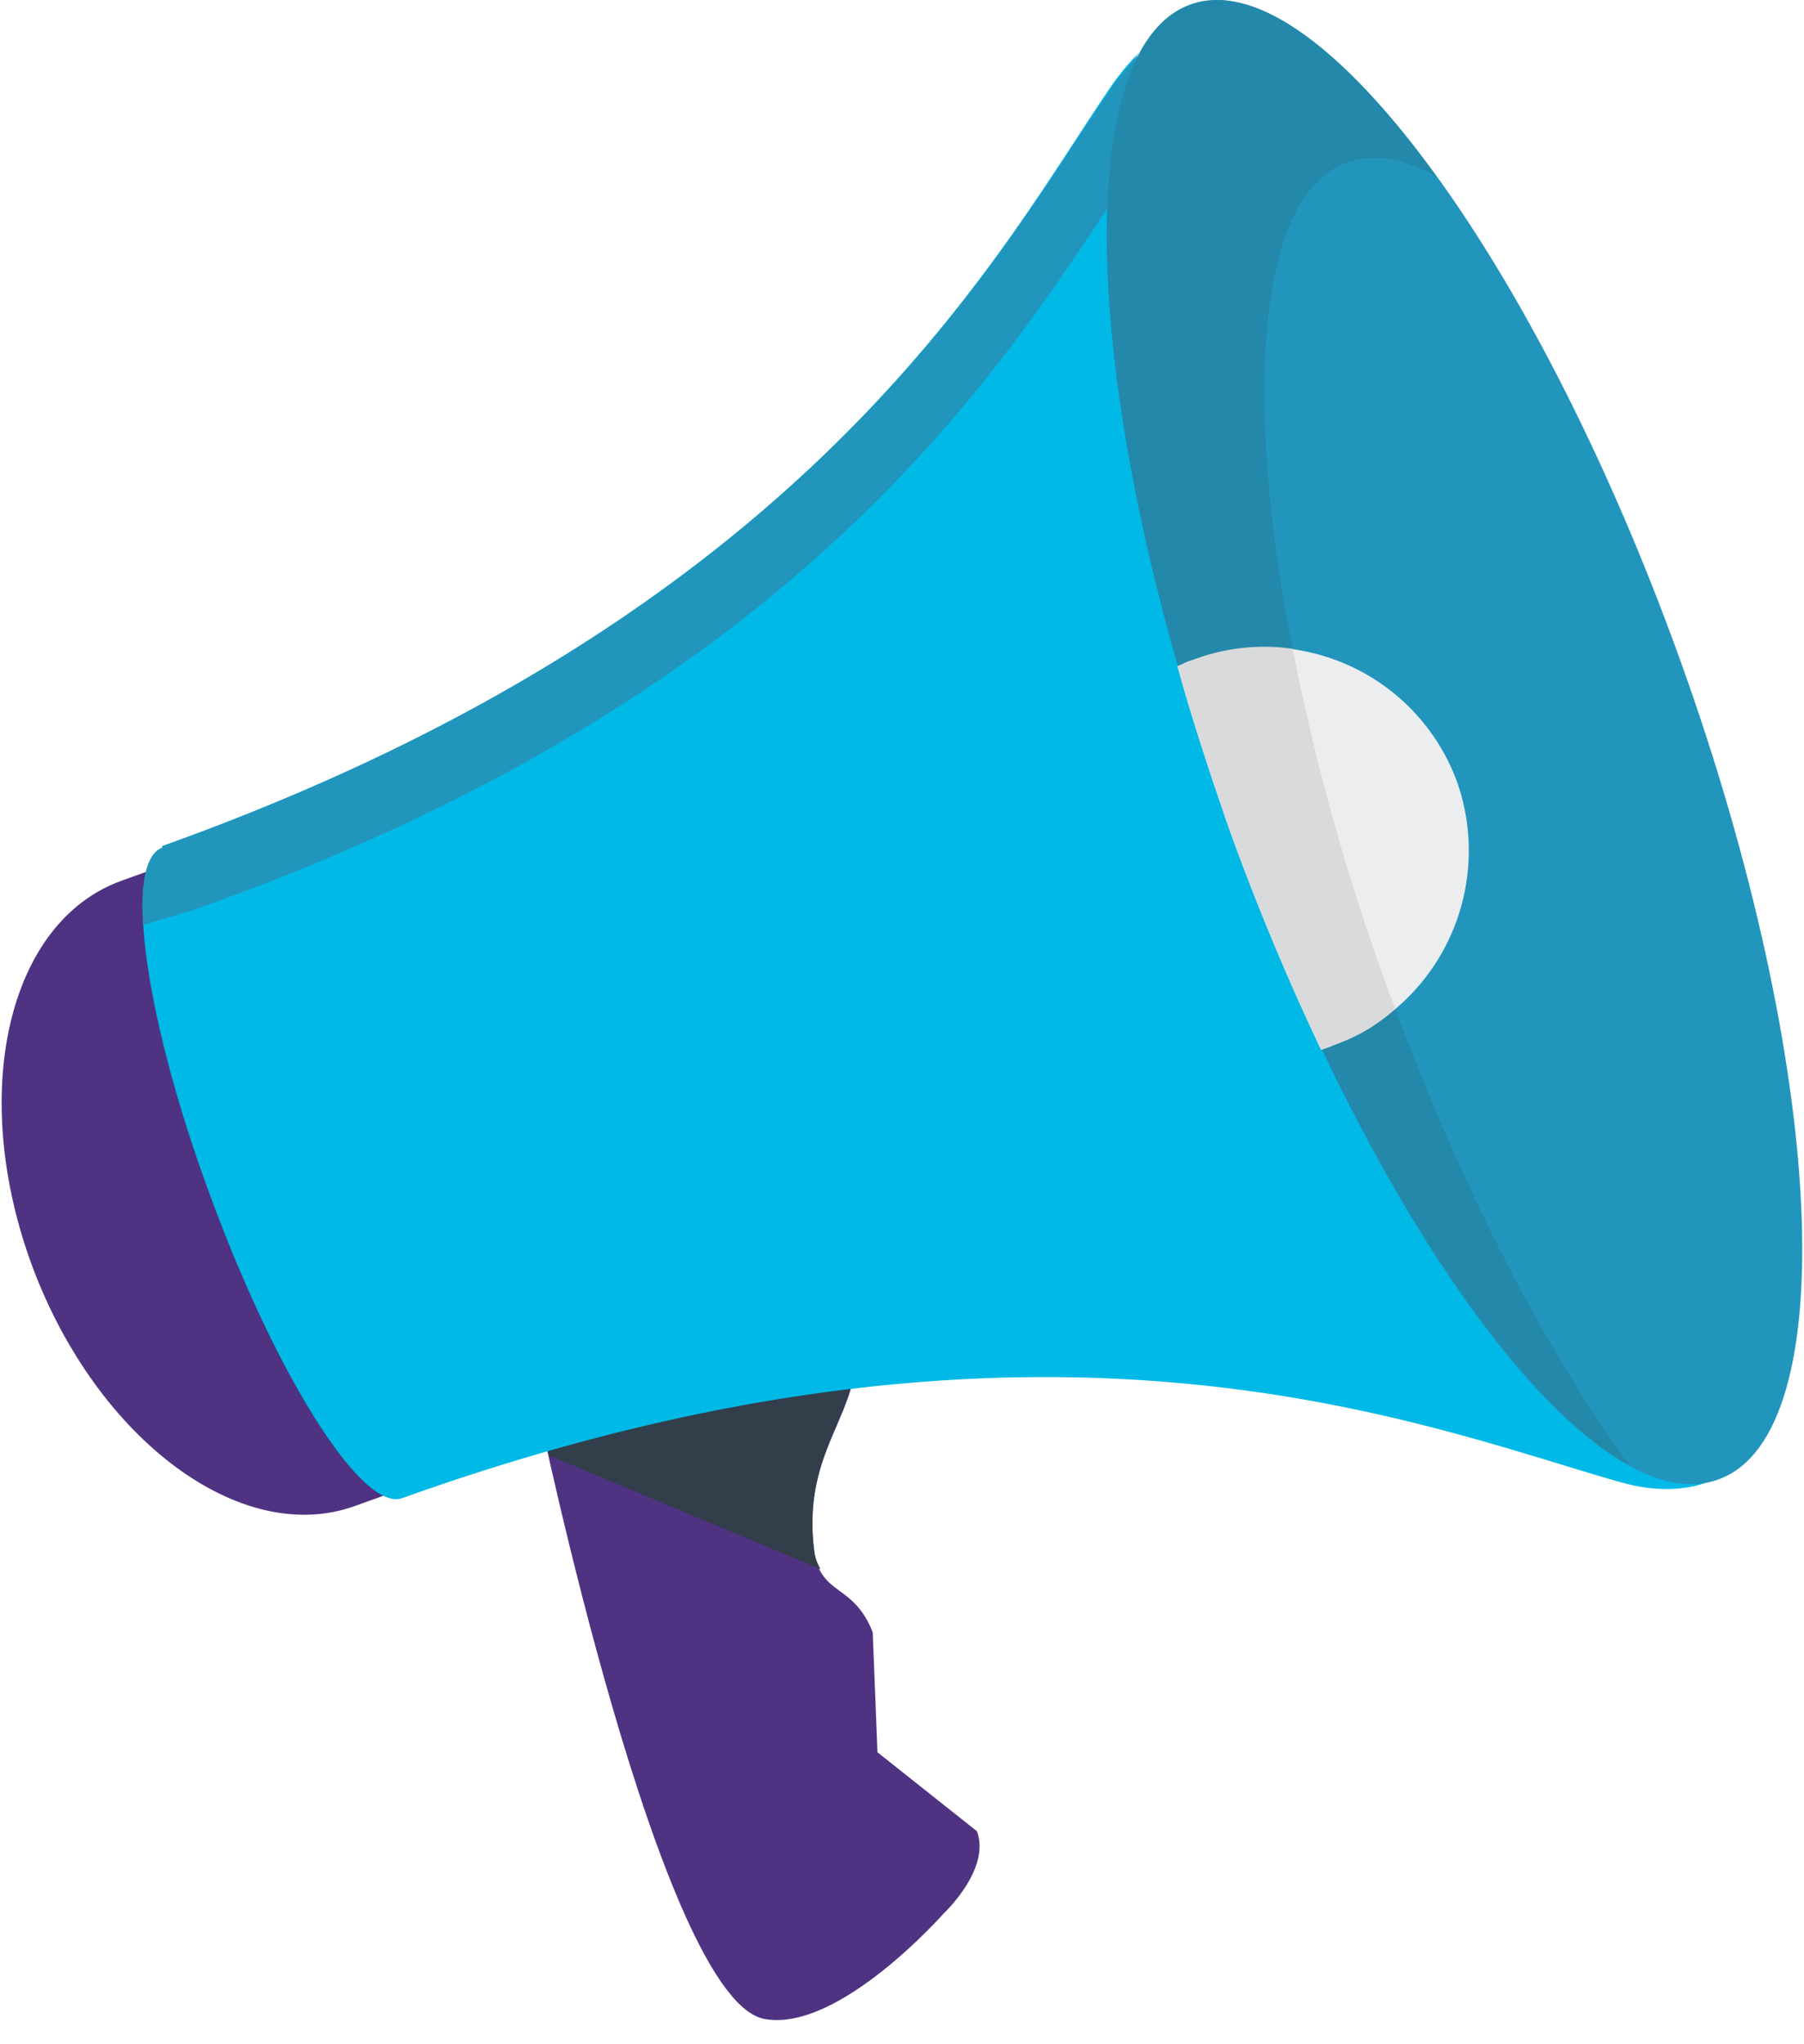
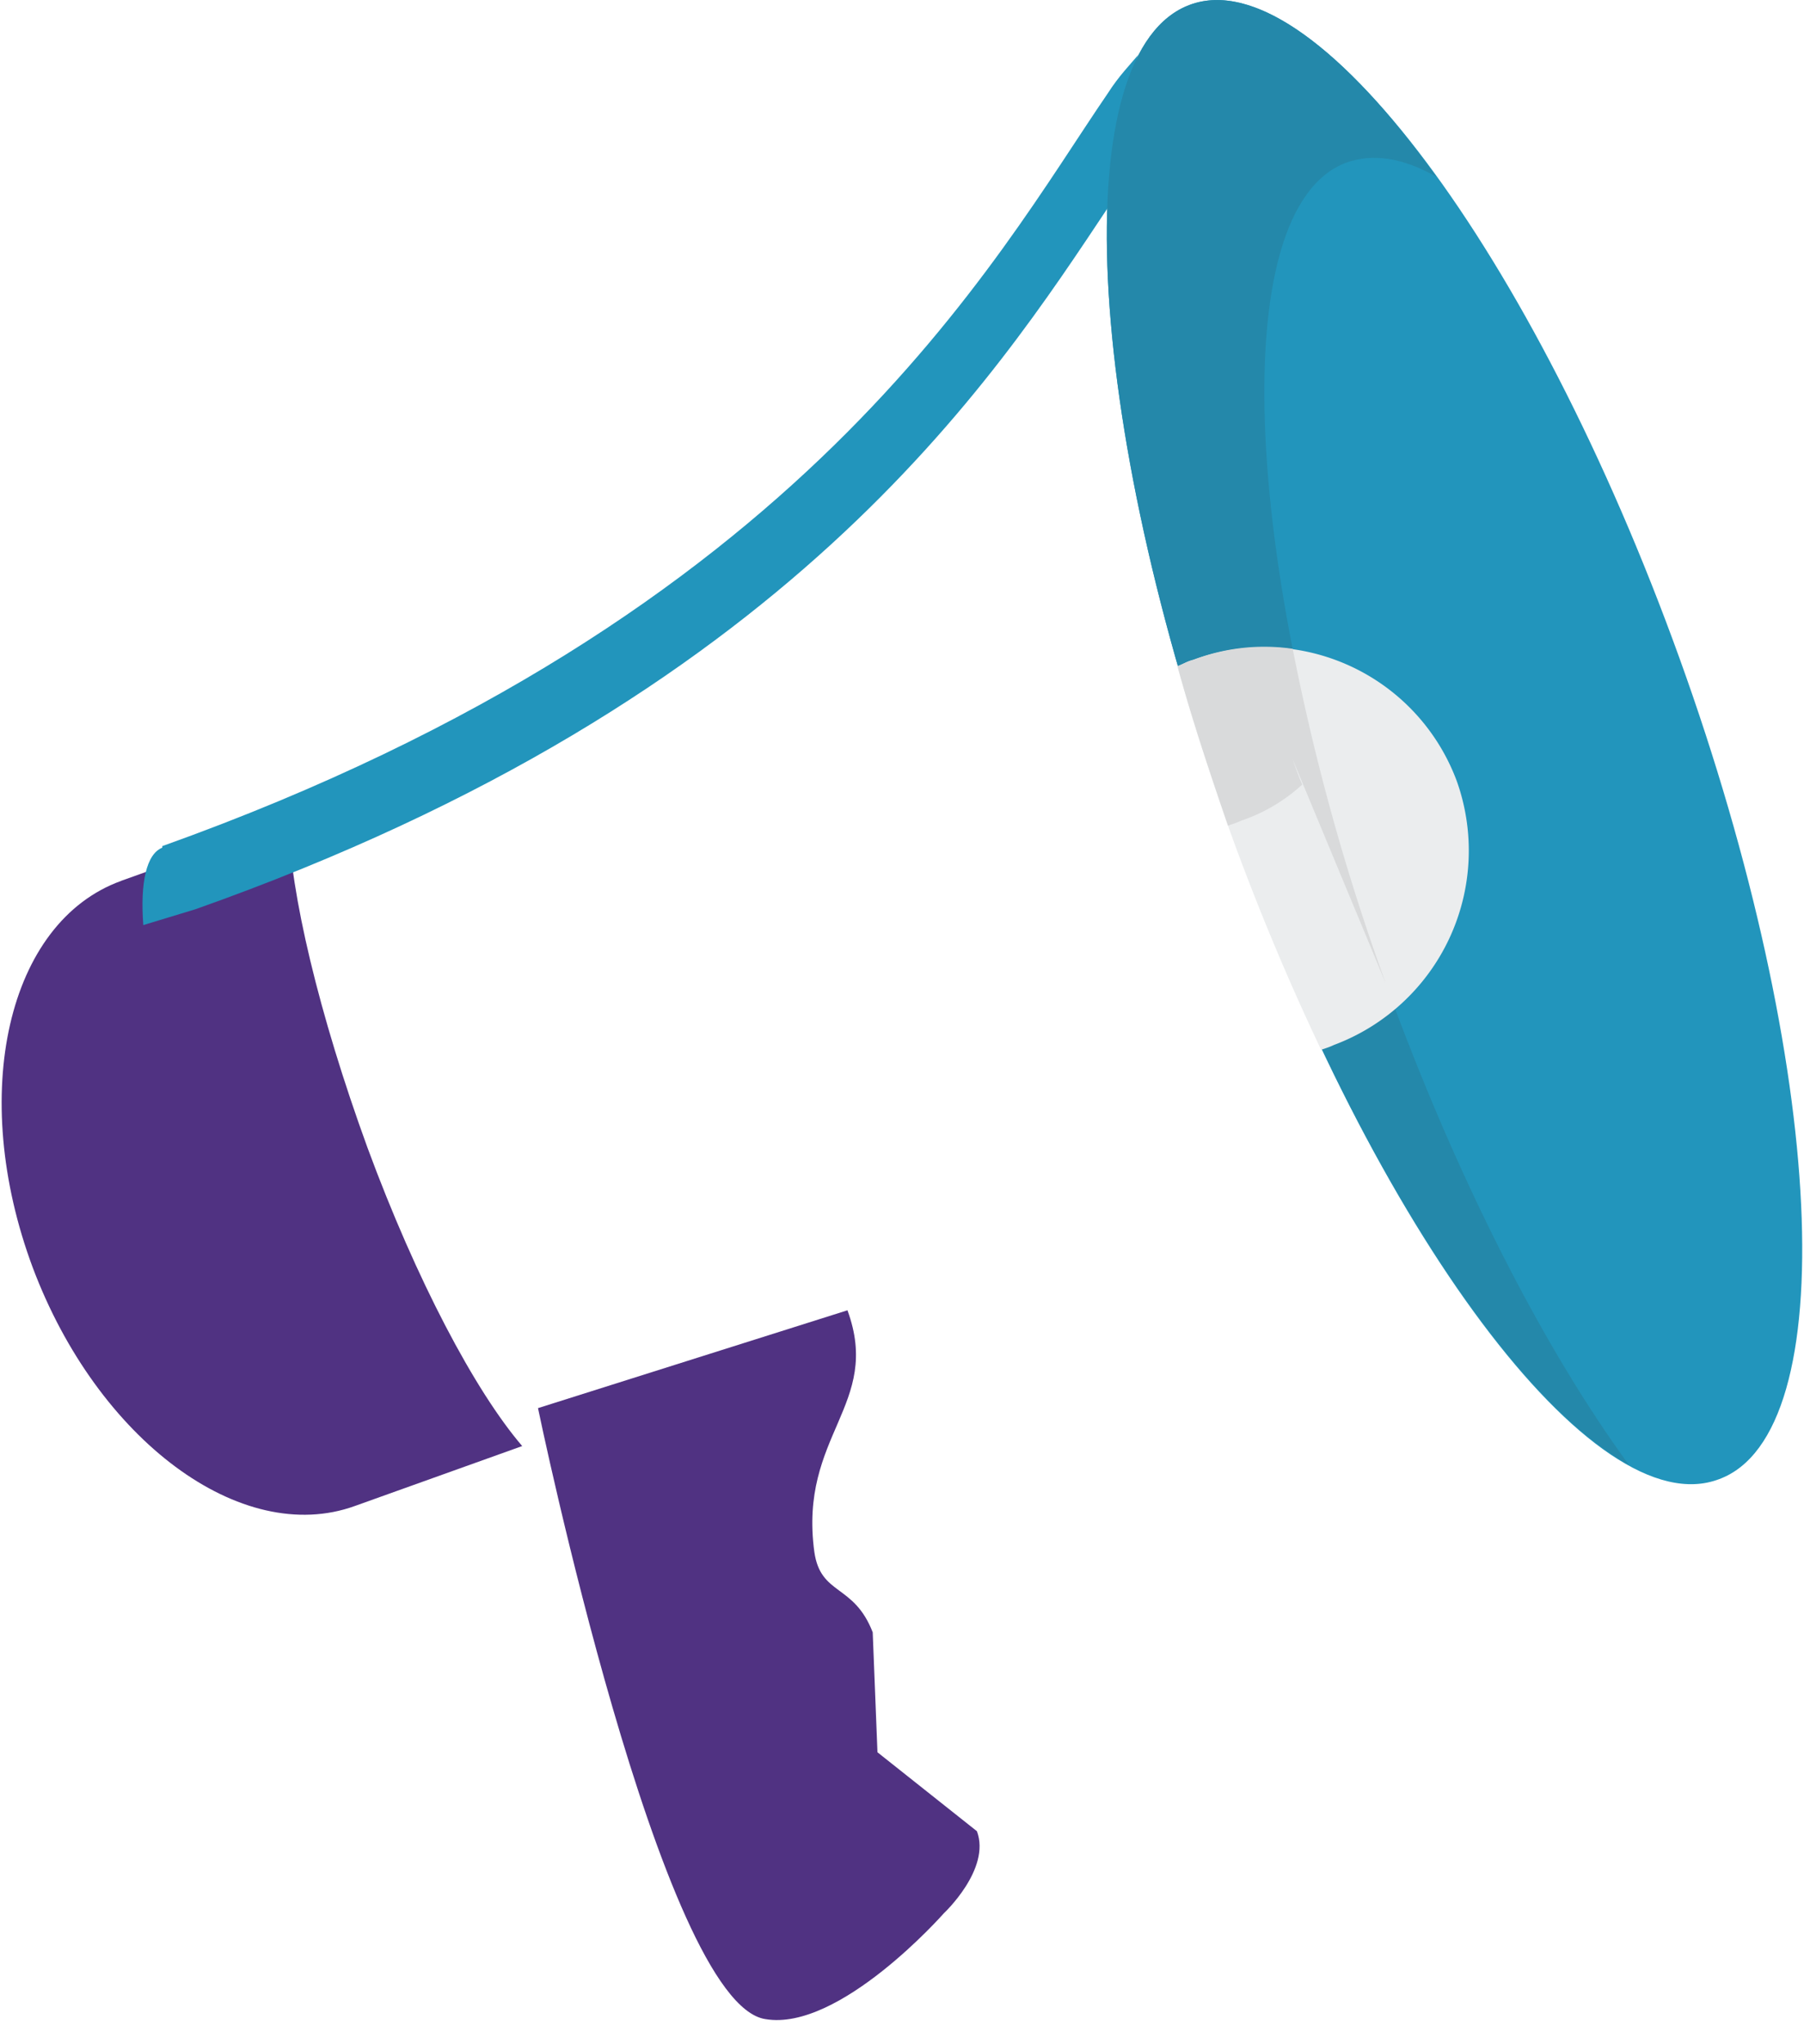
<svg xmlns="http://www.w3.org/2000/svg" width="30" height="34" viewBox="0 0 30 34">
  <g fill="none" fill-rule="evenodd">
    <path fill="#503282" d="M8.947 23.42l5.146-1.627c.578 1.575-.814 2.074-.551 4.017.105.735.656.525.971 1.339l.079 1.995 1.654 1.313c.236.63-.551 1.366-.551 1.366s-1.733 1.969-2.967 1.759c-1.733-.263-3.781-10.161-3.781-10.161z" />
-     <path fill="#323E4A" d="M13.542 25.81c-.237-1.864.971-2.39.603-3.781l-3.203.761-1.995.63s.052.29.184.788l4.516 1.89a.74.74 0 0 1-.105-.288z" />
    <path fill="#503282" d="M2.015 14.65l2.783-.997c.027 1.182.5 3.203 1.313 5.435.814 2.206 1.786 4.044 2.573 4.963l-2.783.997c-1.89.683-4.28-1.102-5.356-3.964-1.077-2.888-.42-5.75 1.47-6.433z" />
-     <path fill="#00B9E6" d="M20.788 13.758C18.557 7.745 17.821 2.337 18.95.866a4.35 4.35 0 0 0-.55.683c-1.865 2.757-4.99 8.69-15.702 12.524v.027c-.657.236-.29 2.862.814 5.829 1.102 2.993 2.52 5.225 3.177 4.988 10.712-3.833 17.014-1.181 20.27-.262 1.024.289 1.601-.08 1.601-.08-1.706.657-5.277-4.148-7.772-10.817z" />
    <path fill="#2295BC" d="M18.452 3.413c.262-1.602.34-1.917.446-2.415l.026-.08c-.131.158-.315.342-.499.63-1.89 2.758-5.015 8.692-15.727 12.525v.026c-.263.105-.368.578-.315 1.287l.866-.263c9.872-3.492 13.26-8.795 15.203-11.71z" />
    <path fill="#2295BC" d="M19.79.079c-2.074.761-1.785 6.879.657 13.653 2.416 6.774 6.065 11.658 8.14 10.87 2.074-.761 1.785-6.88-.657-13.653C25.488 4.175 21.84-.683 19.79.079z" />
    <path fill="#2488AA" d="M23.046 16.358c-2.415-6.775-2.704-12.892-.656-13.654.446-.157.945-.079 1.497.237C22.364.814 20.867-.315 19.79.079c-2.075.761-1.786 6.879.656 13.653 1.917 5.356 4.595 9.505 6.643 10.634-1.418-1.943-2.862-4.753-4.044-8.008z" />
    <path fill="#EBEDEE" d="M19.843 10.975c-.105.026-.184.079-.262.105.236.866.525 1.733.84 2.652a40.795 40.795 0 0 0 1.549 3.728c.079-.026.157-.052.21-.079a3.45 3.45 0 0 0 2.048-4.384 3.415 3.415 0 0 0-4.385-2.022z" />
-     <path fill="#D9DADB" d="M23.046 16.358a37.366 37.366 0 0 1-1.549-5.567 3.3 3.3 0 0 0-1.654.184c-.105.026-.184.079-.262.105.236.866.525 1.733.84 2.652a40.795 40.795 0 0 0 1.549 3.728c.079-.026.157-.052.21-.079a2.86 2.86 0 0 0 1.024-.603 7.243 7.243 0 0 1-.158-.42z" />
+     <path fill="#D9DADB" d="M23.046 16.358a37.366 37.366 0 0 1-1.549-5.567 3.3 3.3 0 0 0-1.654.184c-.105.026-.184.079-.262.105.236.866.525 1.733.84 2.652c.079-.026.157-.052.21-.079a2.86 2.86 0 0 0 1.024-.603 7.243 7.243 0 0 1-.158-.42z" />
  </g>
</svg>